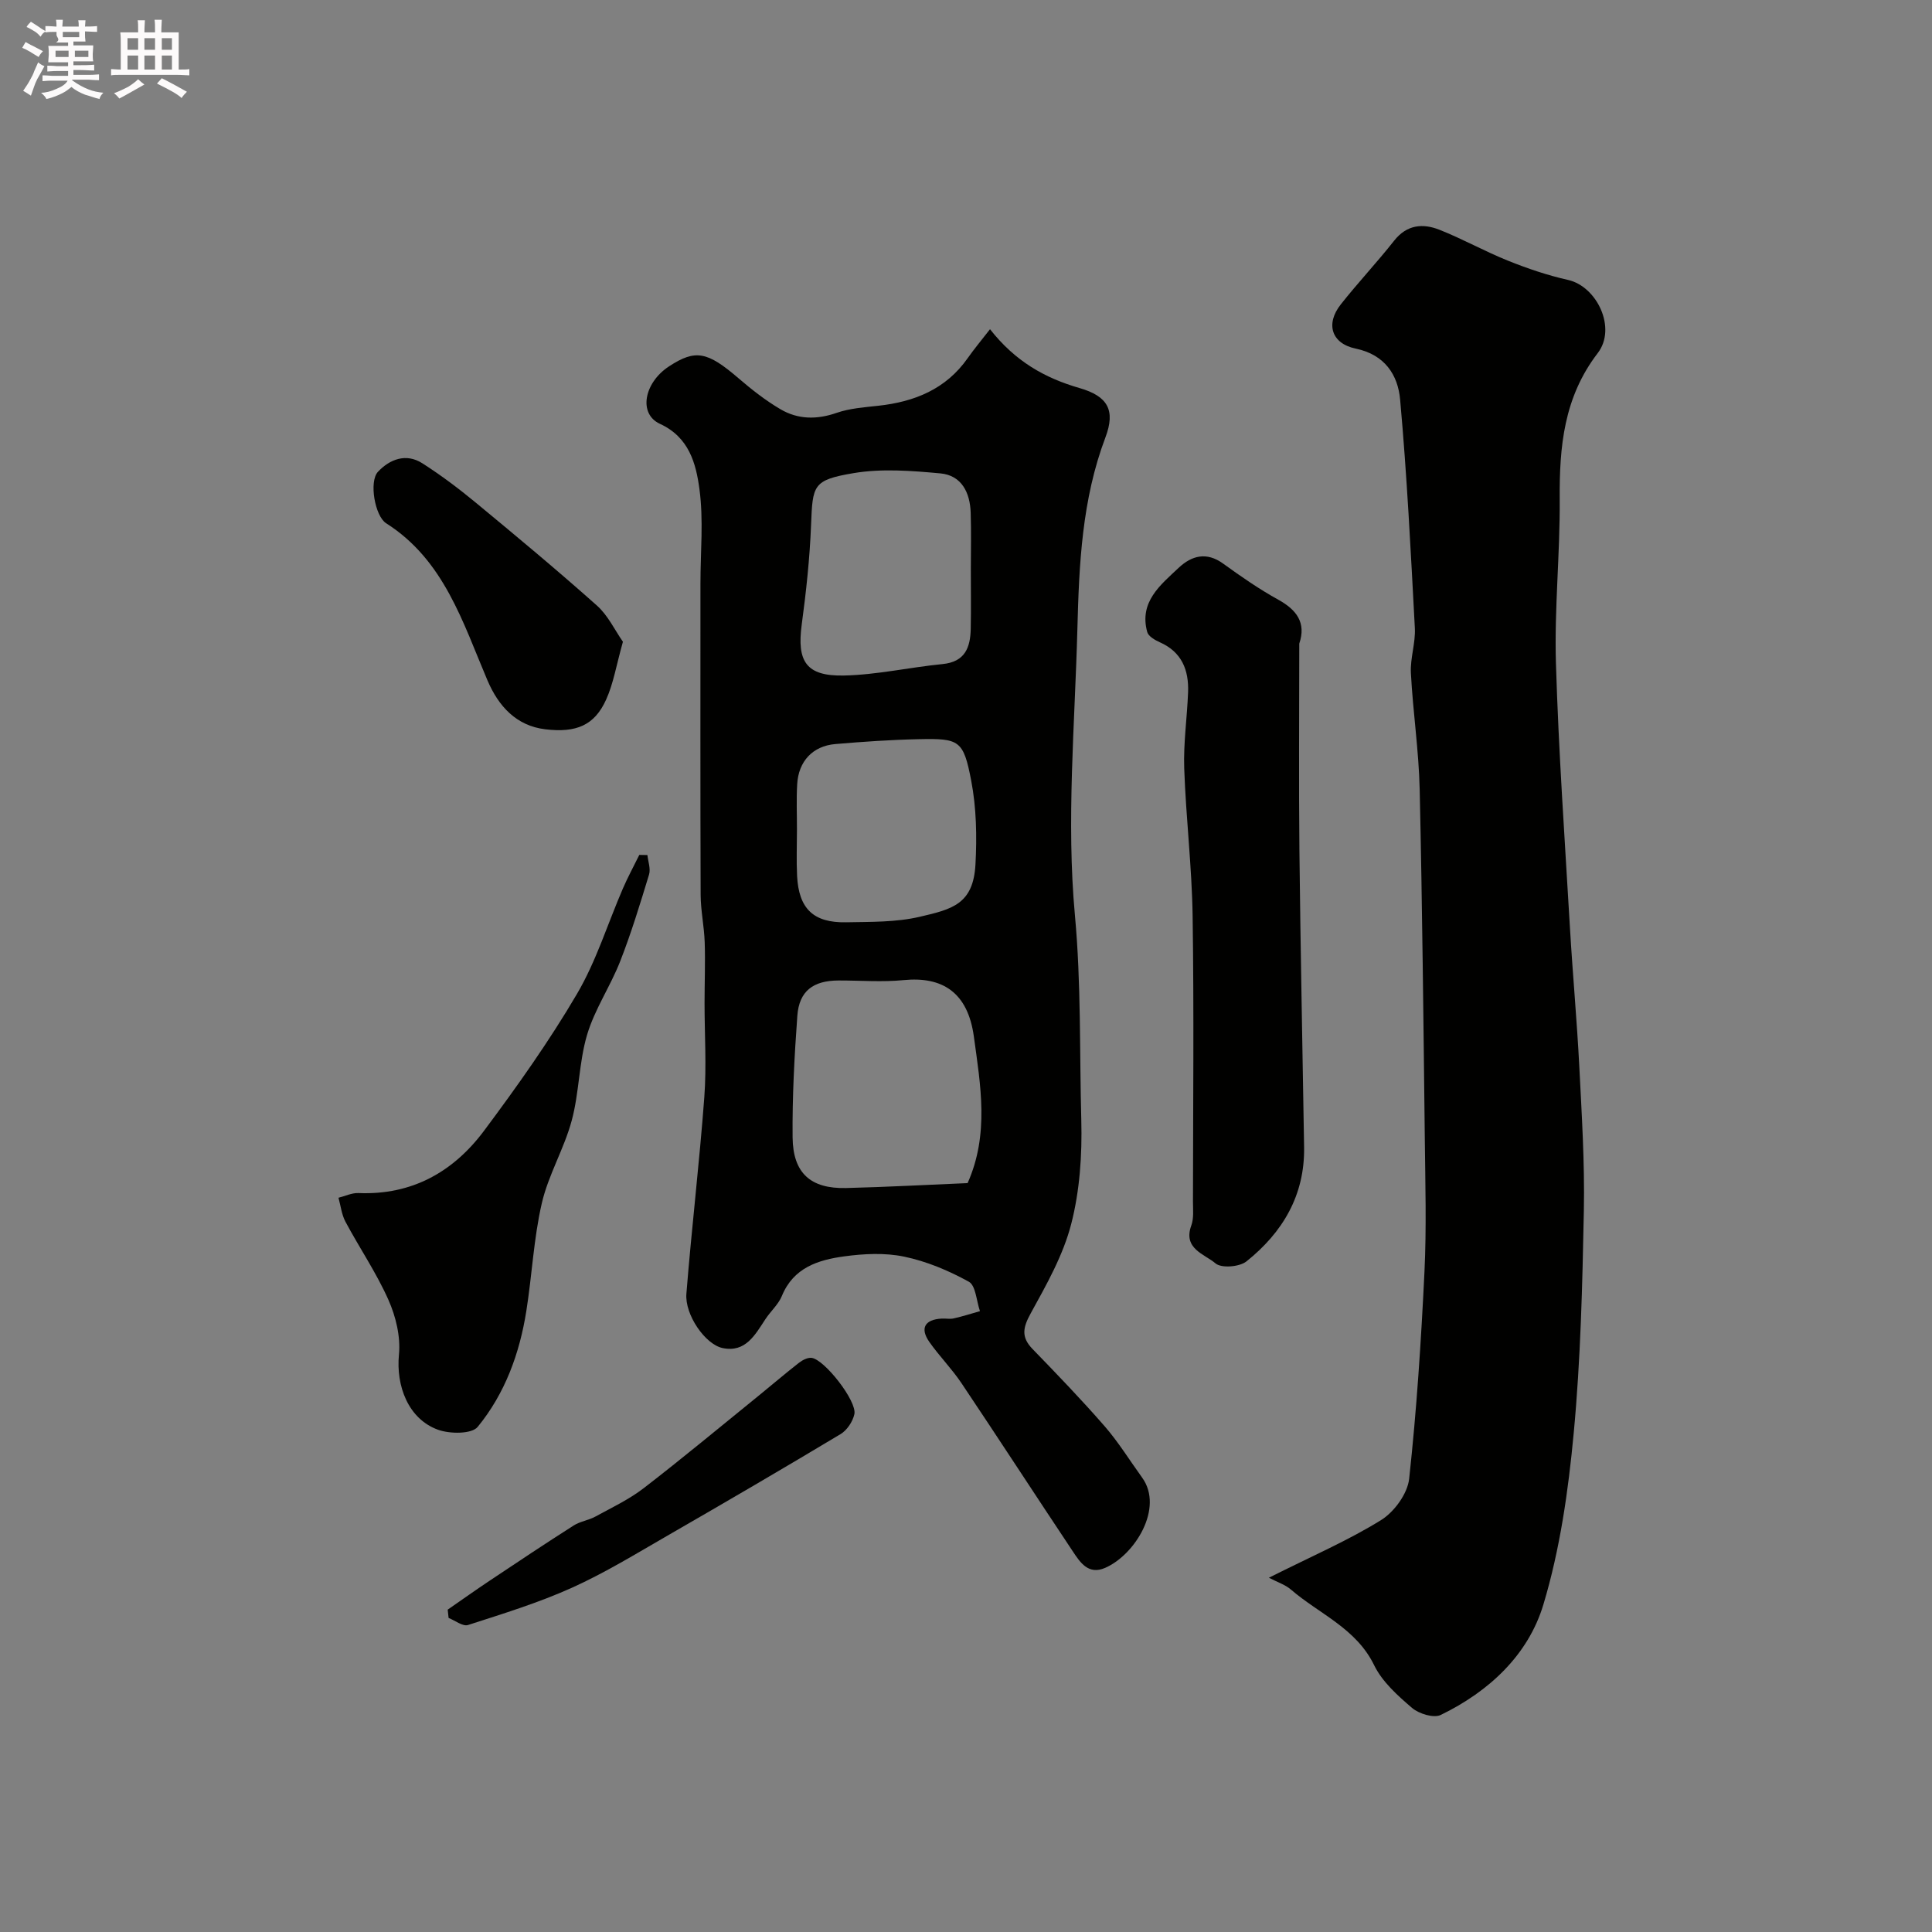
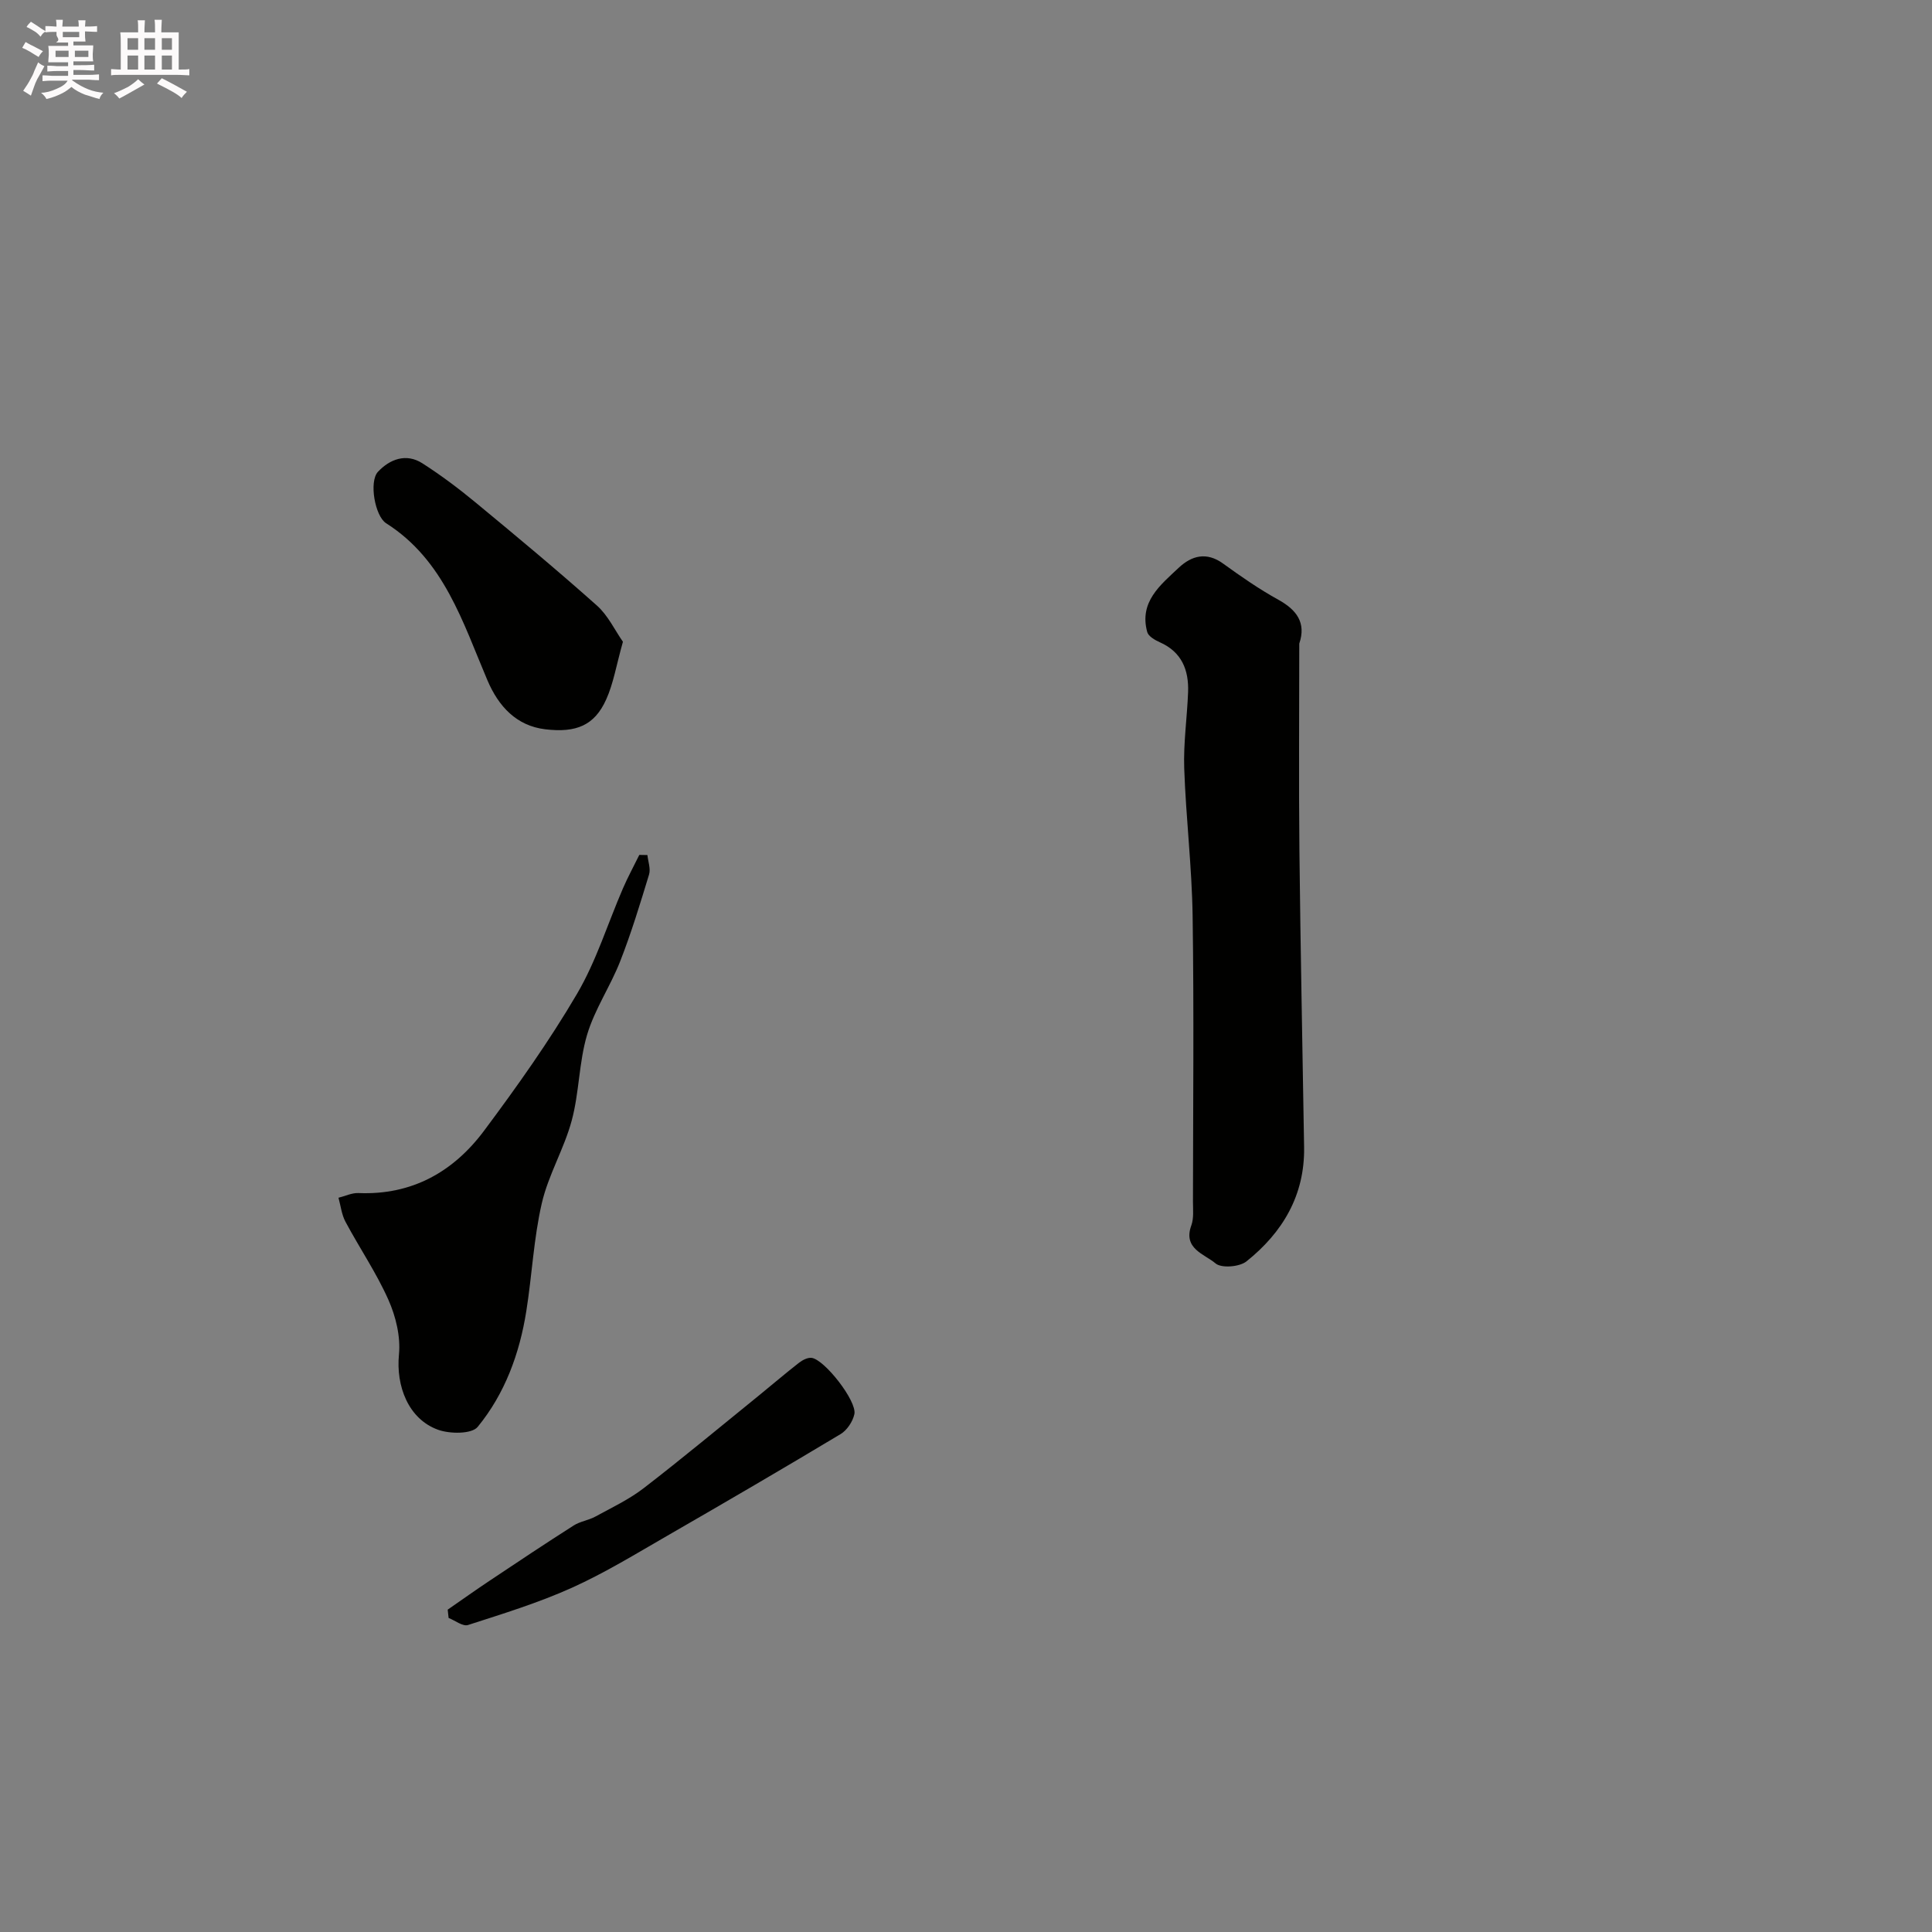
<svg xmlns="http://www.w3.org/2000/svg" enable-background="new 0 0 400 400" viewBox="0 0 400 400">
  <rect x="0" y="0" width="400" height="400" fill="#808080" stroke="none" />
  <path d="m6.8 9.5c.6.3 1.3.7 2.1 1.1-.4.4-.7.8-.9 1.2-.7-.4-1.3-.8-1.8-1.1s-1.1-.6-1.6-.8c.2-.4.5-.8.7-1.2.4.2.8.5 1.5.8zm.9 6.9c-.3.6-.5 1.1-.7 1.7s-.4 1.1-.6 1.7c-.6-.4-1.1-.7-1.6-1 .7-1 1.2-1.8 1.5-2.4.3-.5.6-1.1.8-1.7.3-.6.5-1.2.8-1.8.3.3.8.6 1.3.8-.7 1.3-1.2 2.2-1.5 2.7zm.1-11c.4.3 1 .7 1.7 1.1-.5.2-.8.6-1.1 1.1-.5-.6-1-1-1.4-1.2s-.9-.6-1.5-.8c.2-.4.5-.7.9-1.1.5.3.9.6 1.4.9zm10.5 13.1c1 .4 2 .6 3.1.7-.4.4-.7.8-.8 1.3-.9-.2-1.9-.6-3-.9-1-.4-2-.9-2.8-1.6-.5.4-1.1.9-1.9 1.3s-1.9.9-3.3 1.2c-.1-.3-.5-.8-1.1-1.3 1 0 2.1-.3 3.2-.8 1.2-.5 1.9-1 2.3-1.7h-3.2c-.4 0-1 0-2 .1v-1.2c1 0 1.7.1 2 .1h3.3v-1h-2.3c-.2 0-.9 0-2 .1v-1.2c1.2 0 1.9.1 2 .1h2.3v-.8h-4.1c0-.7.1-1.2.1-1.6 0-.5 0-1.1-.1-1.8h4.1v-.7h-2.5c1-.6.1-1.1.1-1.6v-.6h-.5c-.4 0-1 0-1.8.1v-1.3c1.2 0 1.9.1 2.1.1h.2c0-.3 0-.8-.1-1.4h1.4c0 .6-.1 1-.1 1.4h3.4c0-.4 0-.8-.1-1.3h1.5c0 .4-.1.9-.1 1.3.7 0 1.5 0 2.5-.1v1.2c-1 0-1.8-.1-2.5-.1v.6c0 .3 0 .8.1 1.5h-2.5v.8h4.1c0 .7-.1 1.3-.1 1.8s0 1 .1 1.5h-4.1v.8h1.4c.8 0 1.8 0 2.9-.1v1.2c-1 0-1.9-.1-2.8-.1h-1.5v1h3.2c.3 0 1 0 2.1-.1v1.2c-1.1 0-1.8-.1-2.1-.1h-3.4l-.1.1c1.4 1 2.4 1.5 3.4 1.9zm-4.1-6.7v-1.3h-2.7v1.3zm2.2-4.1v-1.1h-3.4v1.1zm1.9 4.1v-1.3h-2.8v1.3z" fill="#fcfafa" />
  <path d="m37 6.7v2.3 5.4c1 0 1.8 0 2.2-.1v1.3c-.6 0-1.5-.1-2.5-.1h-11.9c-.7 0-1.3 0-1.8.1v-1.3c.5 0 1.1.1 2 .1v-5.2c0-1 0-1.8-.1-2.5h3.7c0-1.3 0-2.1-.1-2.5h1.5c0 .4-.1 1.3-.1 2.5h2.2c0-1.2 0-2.1-.1-2.6h1.5c0 .4-.1 1.3-.1 2.6zm-12.3 13.7c-.3-.4-.7-.8-1.1-1.1 1.1-.4 2.1-.9 2.9-1.3.8-.5 1.5-1 2.1-1.6.4.4.9.8 1.3 1.1-2.5 1.4-4.2 2.4-5.2 2.9zm3.9-10.1v-2.4h-2.2v2.4zm0 4.1v-2.9h-2.2v2.9zm3.5-4.1v-2.4h-2.2v2.4zm0 4.1v-2.9h-2.2v2.9zm.4 2.9 1-1.1c.6.3 1.4.7 2.5 1.3s2 1.1 2.7 1.5c-.4.4-.8.8-1.1 1.3-.8-.8-2.5-1.7-5.1-3zm3.1-7v-2.4h-2.1v2.4zm0 4.1v-2.9h-2.1v2.9z" fill="#fcfafa" />
  <g fill="#010100">
-     <path d="m204.97 68.16c5.23 6.66 11.33 10.1 18.53 12.18 5.85 1.69 7.5 4.57 5.36 10.24-4.86 12.86-5.45 26.25-5.8 39.67-.52 19.76-2.31 39.67-.51 59.24 1.31 14.22.94 28.31 1.32 42.44.19 7.16-.31 14.59-2.09 21.49-1.66 6.46-5.11 12.55-8.37 18.47-1.62 2.94-2.05 4.92.37 7.41 5.07 5.23 10.13 10.48 14.91 15.97 2.88 3.31 5.2 7.09 7.78 10.66 4.55 6.3-1.54 16.03-7.66 18.68-3.5 1.52-5.19-1.15-6.74-3.48-7.71-11.57-15.28-23.23-23.02-34.78-2-2.98-4.57-5.57-6.63-8.5-2-2.85-.96-4.66 2.55-4.85.83-.05 1.7.14 2.49-.04 1.83-.41 3.62-.99 5.43-1.5-.73-2.1-.86-5.29-2.3-6.09-4.16-2.3-8.73-4.22-13.37-5.19-3.99-.84-8.36-.62-12.45-.06-5.36.73-10.48 2.32-12.88 8.17-.72 1.77-2.32 3.16-3.4 4.8-2.15 3.26-4.12 7-8.88 6.01-3.6-.75-7.85-6.9-7.5-11.24 1.08-13.58 2.7-27.12 3.71-40.7.48-6.45.05-12.97.05-19.46 0-4.21.17-8.42.03-12.62-.11-3.27-.82-6.53-.84-9.79-.08-21.5-.04-42.99-.04-64.49 0-6.53.66-13.14-.21-19.55-.71-5.27-2.13-10.72-8.18-13.5-4.5-2.07-3.3-8.5 1.87-11.89 5.49-3.6 7.95-3.09 14.42 2.47 2.72 2.34 5.59 4.59 8.67 6.4 3.61 2.12 7.5 2.18 11.59.76 2.73-.95 5.74-1.16 8.64-1.48 7.52-.82 14.02-3.43 18.54-9.87 1.28-1.83 2.73-3.56 4.61-5.98zm-4.64 176.79c4.52-10.11 2.66-20.35 1.3-30.33-1.26-9.21-6.56-12.48-14.53-11.7-4.45.44-8.97.07-13.46.08-5.28.01-8.18 2.17-8.56 7.3-.61 8.38-1.06 16.8-.98 25.2.08 7.4 3.74 10.64 11.06 10.47 8.49-.21 16.96-.68 25.17-1.02zm.67-126.81c0-3.99.1-7.99-.03-11.98-.13-4.16-1.87-7.74-6.27-8.15-5.97-.55-12.16-1.04-18-.05-8.44 1.43-8.45 2.47-8.78 10.77-.27 6.87-1.01 13.75-1.93 20.57-1.03 7.65.91 10.72 8.72 10.56 6.82-.14 13.6-1.7 20.43-2.37 4.7-.46 5.77-3.47 5.84-7.36.08-4 .02-8 .02-11.99zm-36 53.72c0 3.16-.13 6.34.03 9.49.34 6.77 3.37 9.73 10.14 9.6 5.1-.1 10.34.01 15.25-1.14 6.7-1.56 11.09-2.59 11.54-10.85.31-5.75.2-11.69-.88-17.32-1.61-8.42-2.46-8.78-10.86-8.6-5.77.12-11.54.52-17.29 1.01-4.66.4-7.62 3.57-7.88 8.32-.19 3.15-.04 6.33-.05 9.49z" />
-     <path d="m262.71 326.65c8.98-4.51 16.42-7.71 23.22-11.93 2.73-1.69 5.48-5.46 5.82-8.55 1.55-14.23 2.48-28.55 3.17-42.85.44-9.18.17-18.39.07-27.59-.28-24.1-.52-48.19-1.06-72.28-.18-8.04-1.4-16.06-1.82-24.11-.16-3.07.98-6.22.82-9.29-.84-15.79-1.63-31.59-3.05-47.33-.45-5.04-3.13-9.28-9.17-10.54-5.08-1.05-6.3-5.13-3.12-9.15 3.56-4.51 7.51-8.71 11.07-13.22 2.62-3.31 5.91-3.59 9.31-2.26 4.85 1.91 9.42 4.49 14.26 6.43 4.03 1.62 8.2 3.03 12.43 3.98 5.97 1.35 10.11 9.97 6.13 15.15-7.02 9.15-7.95 19.37-7.87 30.25.08 11.32-1.12 22.67-.78 33.97.55 18.31 1.84 36.61 2.91 54.9.56 9.54 1.44 19.06 1.93 28.61.5 9.92 1.13 19.87.94 29.79-.3 15.37-.66 30.79-2.1 46.08-1.12 11.96-2.84 24.08-6.29 35.53-3.15 10.44-11.28 17.99-21.24 22.82-1.46.71-4.52-.24-5.95-1.46-2.98-2.55-6.16-5.4-7.83-8.82-3.73-7.68-11.38-10.62-17.24-15.68-1.2-1.03-2.85-1.55-4.56-2.45z" />
    <path d="m269 133.25c0 14.29-.12 28.59.03 42.88.22 20.46.64 40.92.97 61.38.16 9.96-4.45 17.67-11.94 23.65-1.44 1.15-5.19 1.45-6.4.41-2.25-1.93-6.79-3.01-5.01-7.86.54-1.49.34-3.28.34-4.93.02-19.71.22-39.42-.07-59.12-.15-10.2-1.39-20.38-1.74-30.58-.18-5.24.6-10.51.8-15.77.17-4.59-1.3-8.32-5.86-10.34-1.01-.45-2.36-1.23-2.6-2.12-1.71-6.24 2.73-9.73 6.52-13.3 2.67-2.51 5.76-3.36 9.2-.86 3.69 2.67 7.46 5.29 11.43 7.48 3.74 2.07 5.81 4.73 4.33 9.08z" />
    <path d="m134.04 177.03c.14 1.35.7 2.83.34 4.03-1.84 6.04-3.68 12.1-5.98 17.97-2.03 5.18-5.28 9.93-6.85 15.21-1.7 5.73-1.62 11.97-3.18 17.75-1.57 5.85-4.85 11.27-6.2 17.15-1.68 7.29-2.02 14.87-3.2 22.29-1.39 8.8-4.43 17.11-10.07 23.99-1.23 1.51-5.77 1.48-8.22.59-6.13-2.22-8.72-9.03-8.08-15.57.36-3.7-.65-7.88-2.19-11.34-2.49-5.6-5.99-10.73-8.89-16.16-.79-1.48-.98-3.3-1.44-4.96 1.38-.34 2.78-1.03 4.14-.97 11.08.46 19.66-4.4 26.02-12.93 6.81-9.13 13.45-18.48 19.21-28.29 4-6.8 6.36-14.55 9.52-21.85 1.02-2.36 2.26-4.63 3.39-6.94.56.02 1.12.03 1.68.03z" />
    <path d="m128.97 132.87c-1.37 4.86-1.96 8.62-3.47 11.96-2.42 5.36-6.19 6.93-12.62 6.16-5.95-.72-9.65-4.71-11.97-10.16-5.1-11.98-8.97-24.88-20.97-32.5-2.31-1.47-3.58-8.62-1.69-10.65 2.43-2.59 5.82-3.93 9.21-1.75 3.83 2.45 7.49 5.2 11 8.1 8.46 6.99 16.91 14.02 25.11 21.33 2.32 2.06 3.74 5.14 5.4 7.51z" />
-     <path d="m92.69 333.26c2.92-2.02 5.81-4.08 8.77-6.05 5.75-3.84 11.51-7.68 17.34-11.39 1.34-.85 3.07-1.06 4.47-1.83 3.41-1.86 6.98-3.55 10.04-5.91 8.04-6.2 15.84-12.7 23.73-19.09 2.8-2.27 5.54-4.63 8.38-6.84.72-.56 1.77-1.11 2.6-1.02 2.67.31 9.44 8.97 8.87 11.65-.33 1.53-1.52 3.33-2.85 4.13-11.88 7.13-23.86 14.12-35.87 21.04-6.51 3.75-12.94 7.7-19.77 10.78-6.93 3.12-14.25 5.37-21.5 7.71-1.07.35-2.67-.93-4.02-1.46-.07-.58-.13-1.15-.19-1.72z" />
+     <path d="m92.69 333.26c2.92-2.02 5.81-4.08 8.77-6.05 5.75-3.84 11.51-7.68 17.34-11.39 1.34-.85 3.07-1.06 4.47-1.83 3.41-1.86 6.98-3.55 10.04-5.91 8.04-6.2 15.84-12.7 23.73-19.09 2.8-2.27 5.54-4.63 8.38-6.84.72-.56 1.77-1.11 2.6-1.02 2.67.31 9.44 8.97 8.87 11.65-.33 1.53-1.52 3.33-2.85 4.13-11.88 7.13-23.86 14.12-35.87 21.04-6.51 3.75-12.94 7.7-19.77 10.78-6.93 3.12-14.25 5.37-21.5 7.71-1.07.35-2.67-.93-4.02-1.46-.07-.58-.13-1.15-.19-1.72" />
  </g>
</svg>